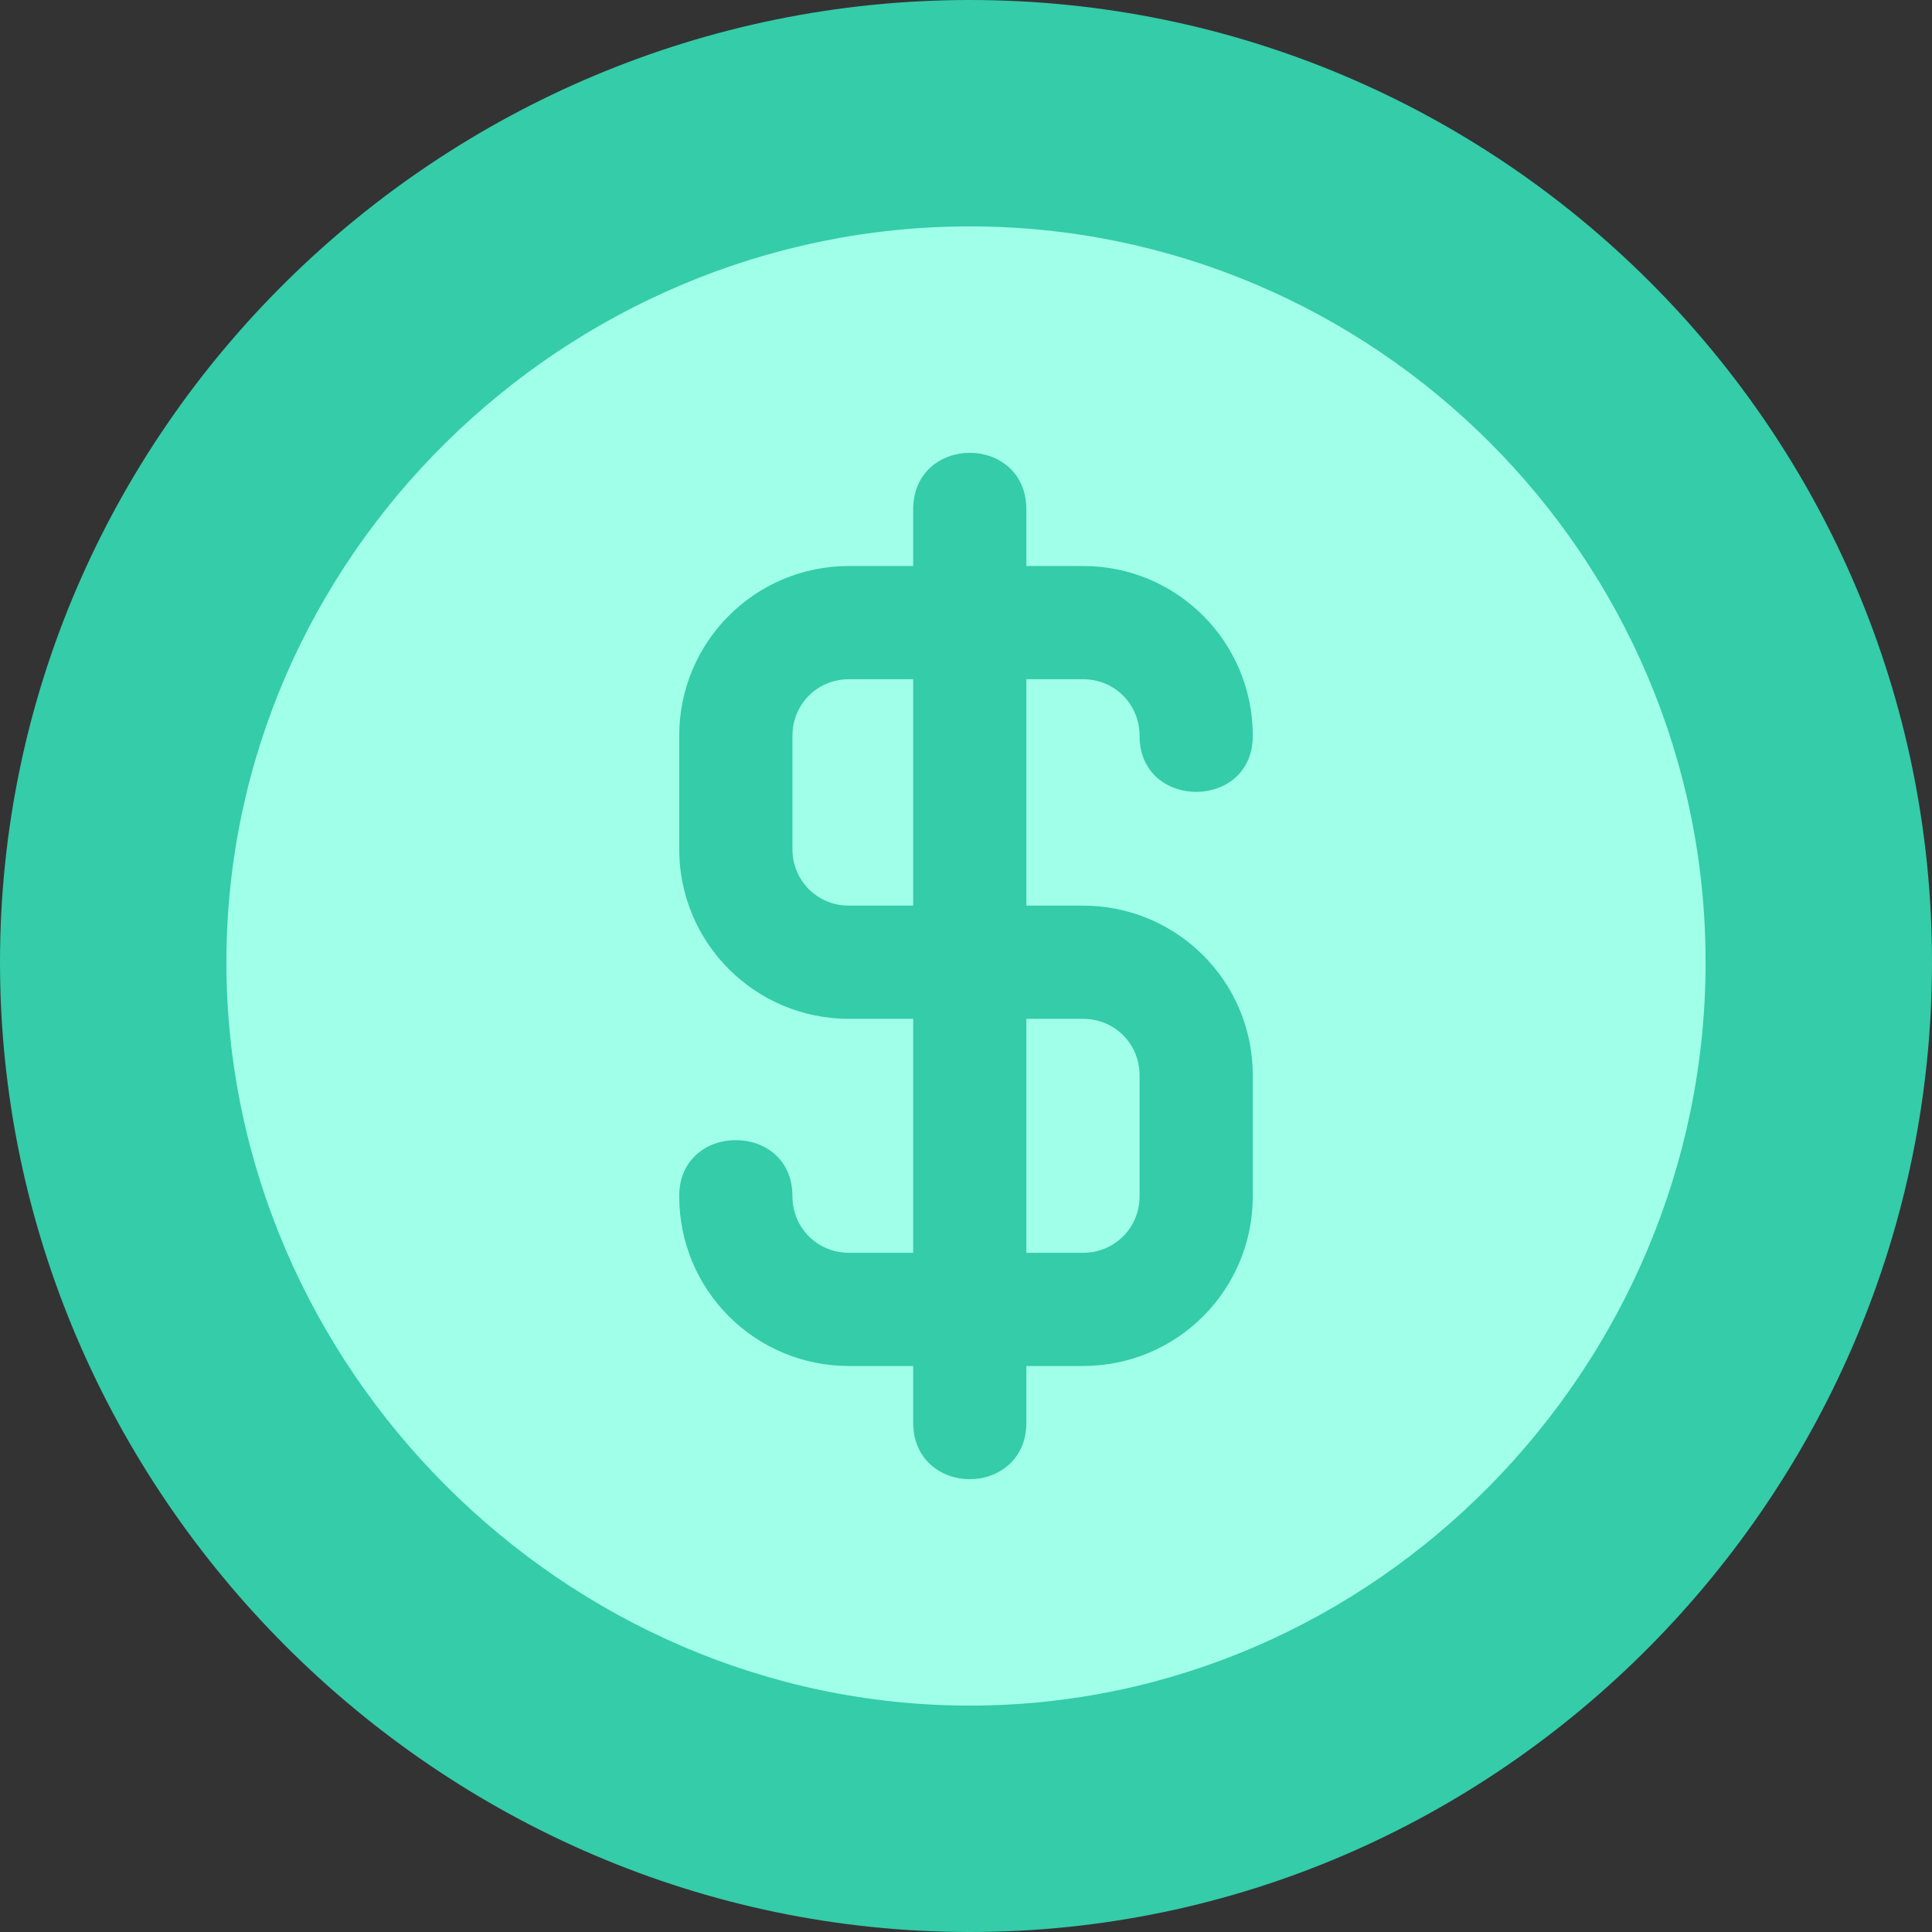
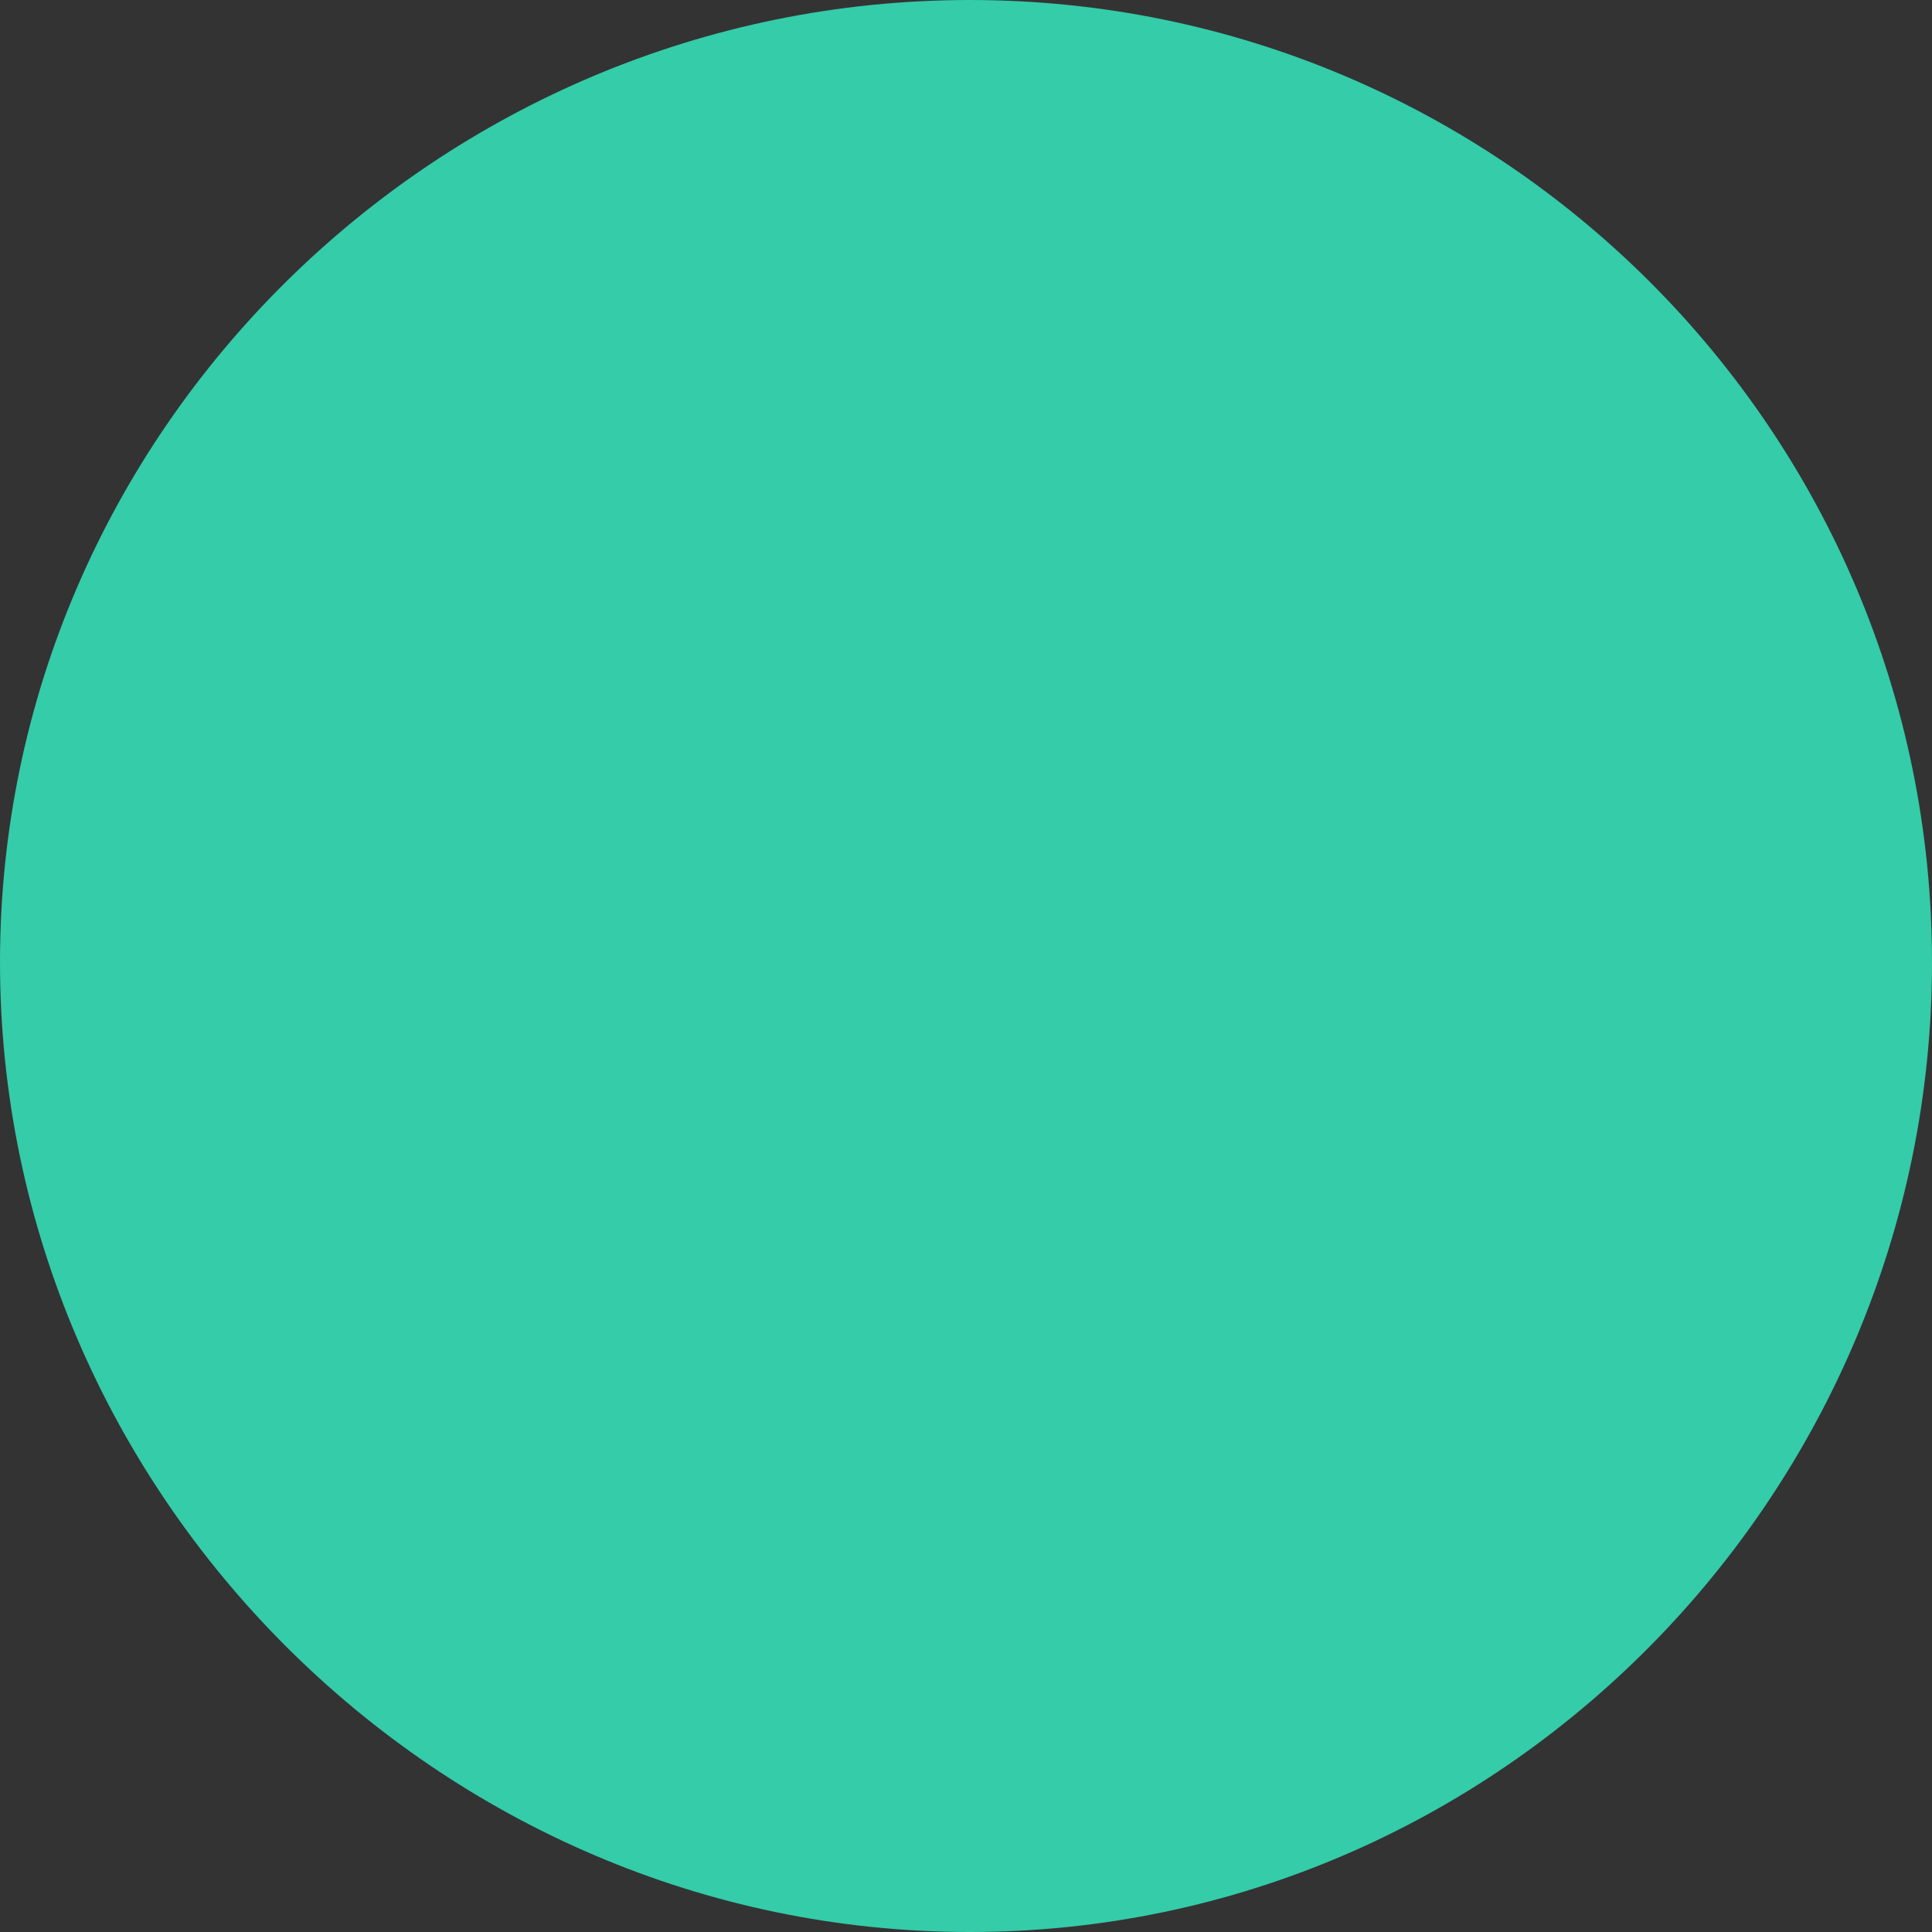
<svg xmlns="http://www.w3.org/2000/svg" width="50" height="50" viewBox="0 0 50 50" fill="none">
  <rect x="0" y="0" width="50" height="50" fill="#333333" stroke="none" />
  <path d="M25.098 0C11.358 0 0 11.162 0 24.902C0 38.643 11.358 50 25.098 50C38.838 50 50 38.643 50 24.902C50 11.162 38.838 0 25.098 0Z" fill="#34CCA9" />
-   <path d="M25.098 5.859C14.609 5.859 5.859 14.414 5.859 24.902C5.859 35.391 14.609 44.141 25.098 44.141C35.586 44.141 44.141 35.391 44.141 24.902C44.141 14.414 35.586 5.859 25.098 5.859Z" fill="#A0FFE9" />
-   <path d="M28.027 23.438H26.562V17.578H28.027C28.848 17.578 29.492 18.223 29.492 19.043C29.492 20.977 32.422 20.977 32.422 19.043C32.422 16.611 30.459 14.648 28.027 14.648H26.562V13.184C26.562 12.217 25.83 11.719 25.098 11.719C24.365 11.719 23.633 12.217 23.633 13.184V14.648H21.973C19.541 14.648 17.578 16.611 17.578 19.043V21.973C17.578 24.404 19.541 26.367 21.973 26.367H23.633V32.422H21.973C21.152 32.422 20.508 31.777 20.508 30.957C20.508 29.023 17.578 29.023 17.578 30.957C17.578 33.389 19.541 35.352 21.973 35.352H23.633V36.816C23.633 37.783 24.365 38.281 25.098 38.281C25.83 38.281 26.562 37.783 26.562 36.816V35.352H28.027C30.459 35.352 32.422 33.389 32.422 30.957V27.832C32.422 25.4 30.459 23.438 28.027 23.438ZM23.633 23.438H21.973C21.152 23.438 20.508 22.793 20.508 21.973V19.043C20.508 18.223 21.152 17.578 21.973 17.578H23.633V23.438ZM29.492 30.957C29.492 31.777 28.848 32.422 28.027 32.422H26.562V26.367H28.027C28.848 26.367 29.492 27.012 29.492 27.832V30.957Z" fill="#34CCA9" />
+   <path d="M28.027 23.438H26.562V17.578H28.027C28.848 17.578 29.492 18.223 29.492 19.043C29.492 20.977 32.422 20.977 32.422 19.043C32.422 16.611 30.459 14.648 28.027 14.648H26.562V13.184C26.562 12.217 25.83 11.719 25.098 11.719V14.648H21.973C19.541 14.648 17.578 16.611 17.578 19.043V21.973C17.578 24.404 19.541 26.367 21.973 26.367H23.633V32.422H21.973C21.152 32.422 20.508 31.777 20.508 30.957C20.508 29.023 17.578 29.023 17.578 30.957C17.578 33.389 19.541 35.352 21.973 35.352H23.633V36.816C23.633 37.783 24.365 38.281 25.098 38.281C25.83 38.281 26.562 37.783 26.562 36.816V35.352H28.027C30.459 35.352 32.422 33.389 32.422 30.957V27.832C32.422 25.4 30.459 23.438 28.027 23.438ZM23.633 23.438H21.973C21.152 23.438 20.508 22.793 20.508 21.973V19.043C20.508 18.223 21.152 17.578 21.973 17.578H23.633V23.438ZM29.492 30.957C29.492 31.777 28.848 32.422 28.027 32.422H26.562V26.367H28.027C28.848 26.367 29.492 27.012 29.492 27.832V30.957Z" fill="#34CCA9" />
</svg>